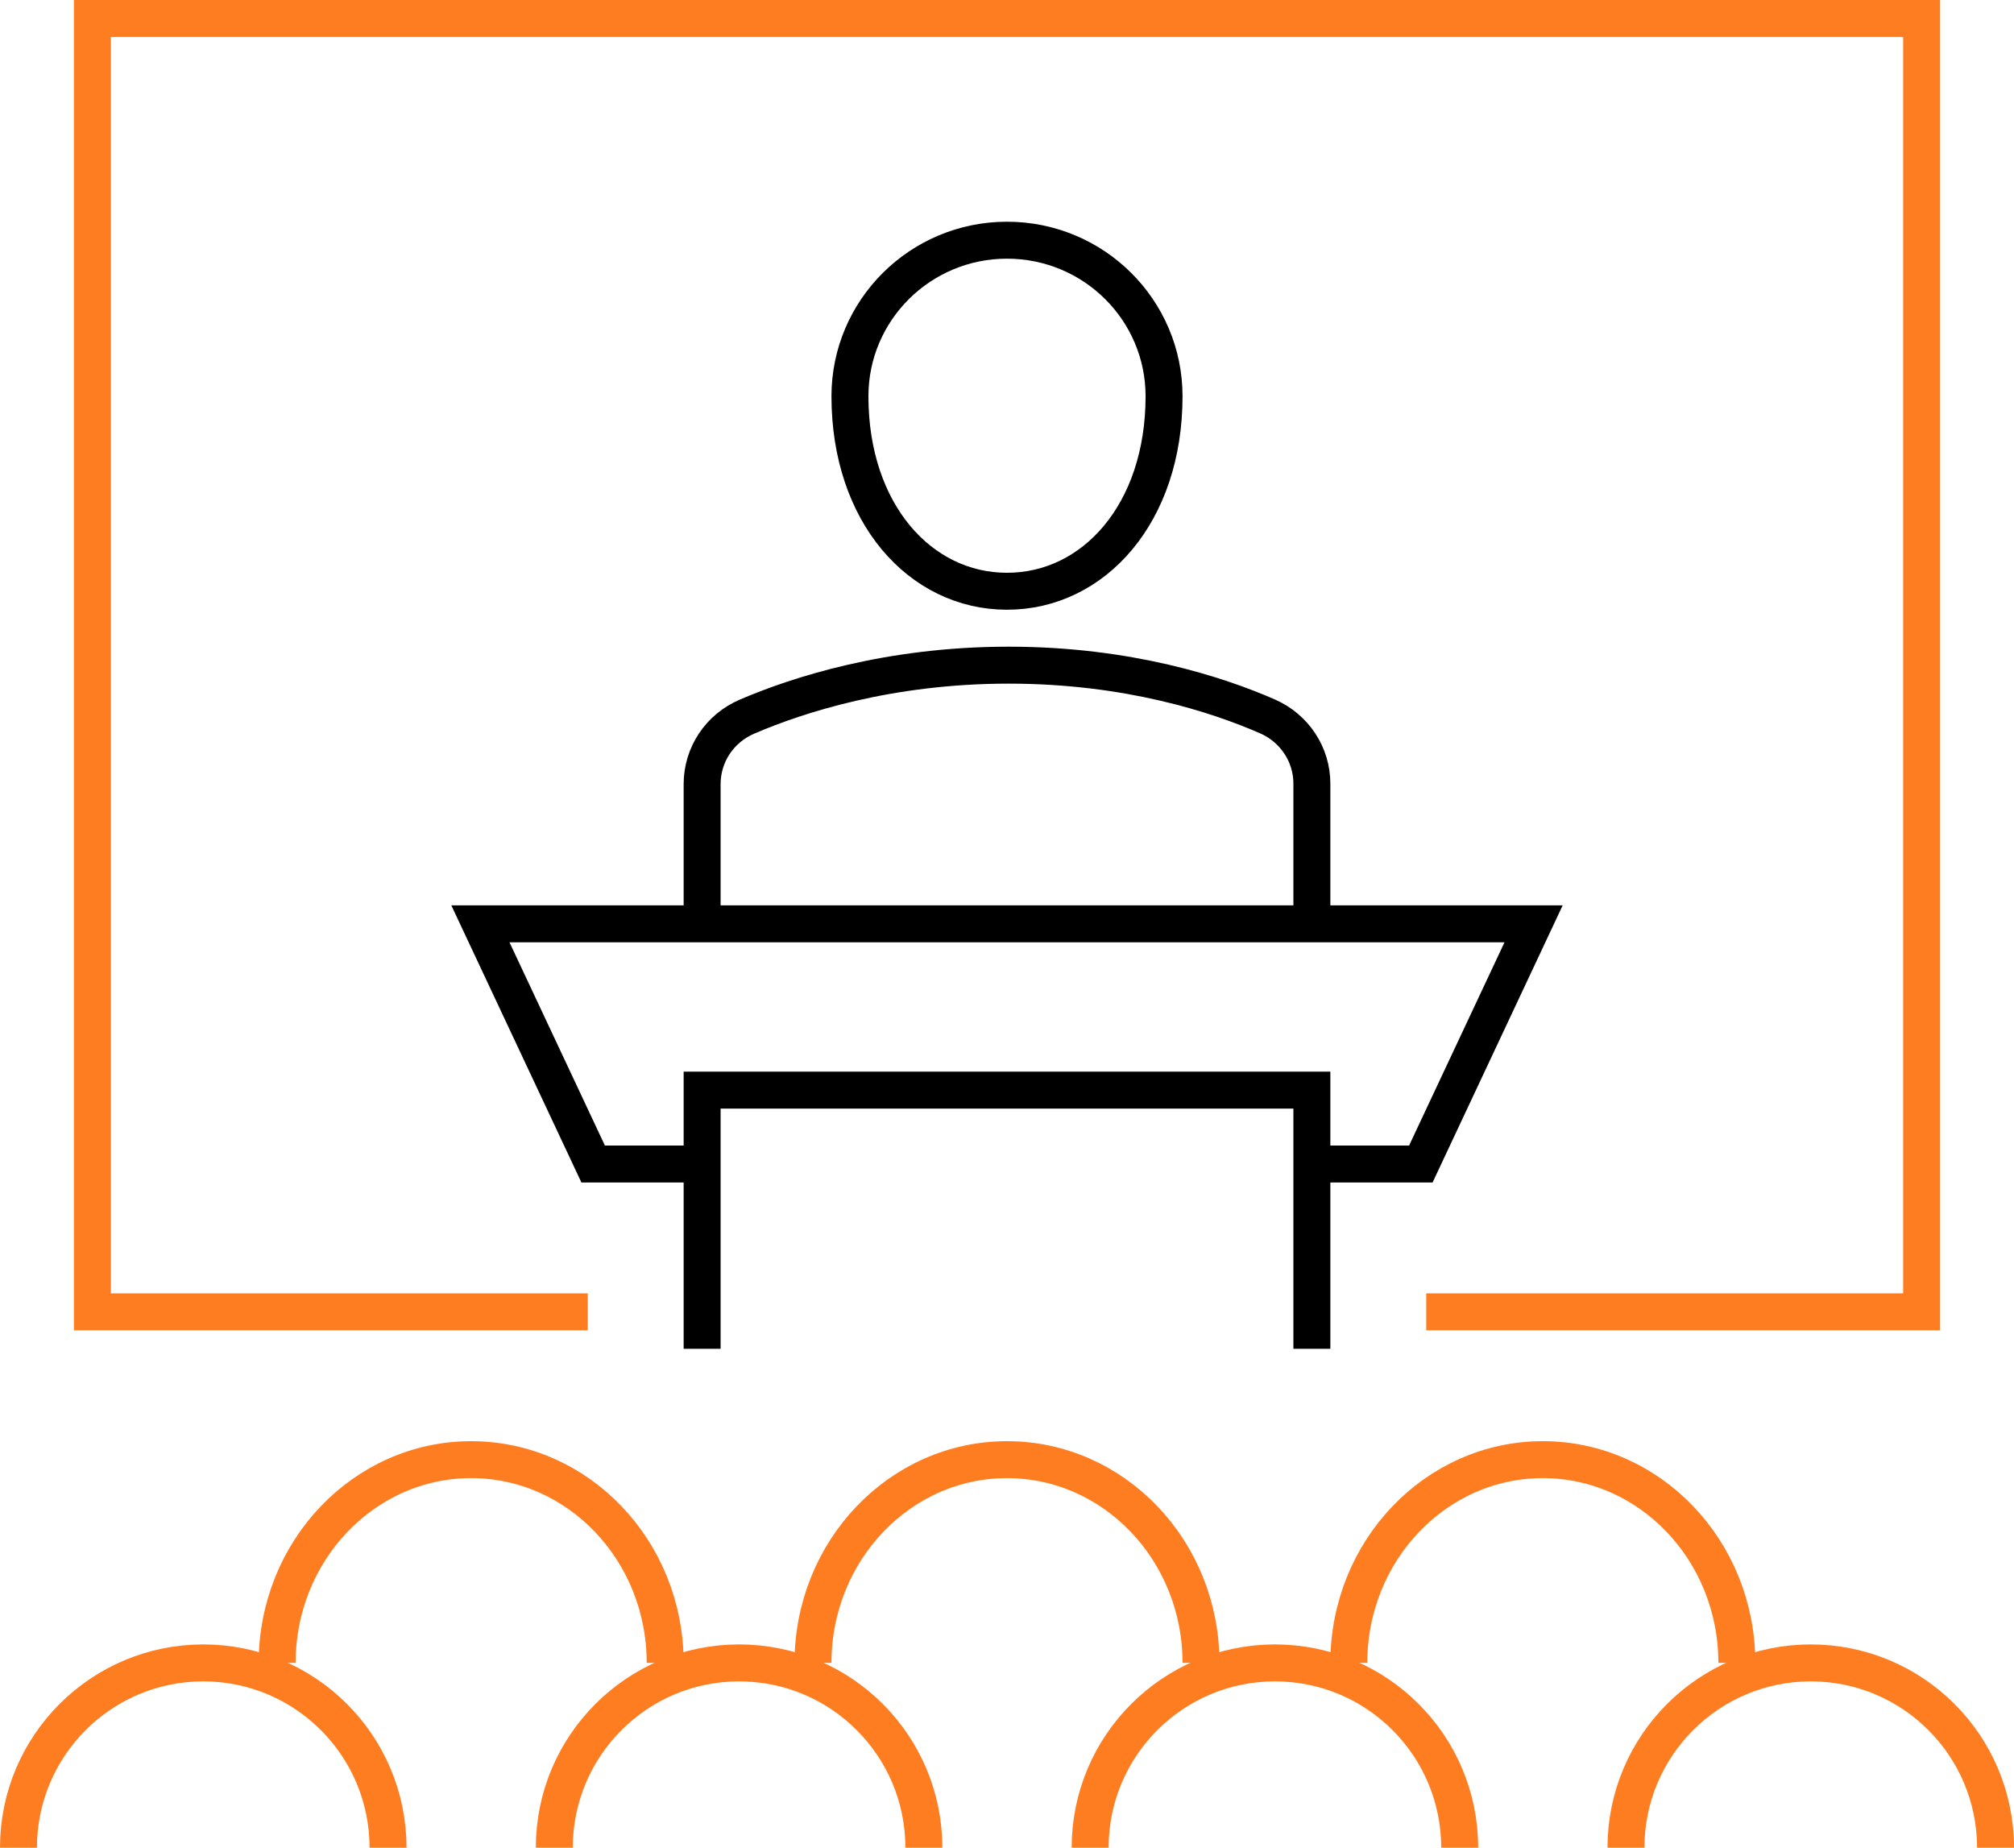
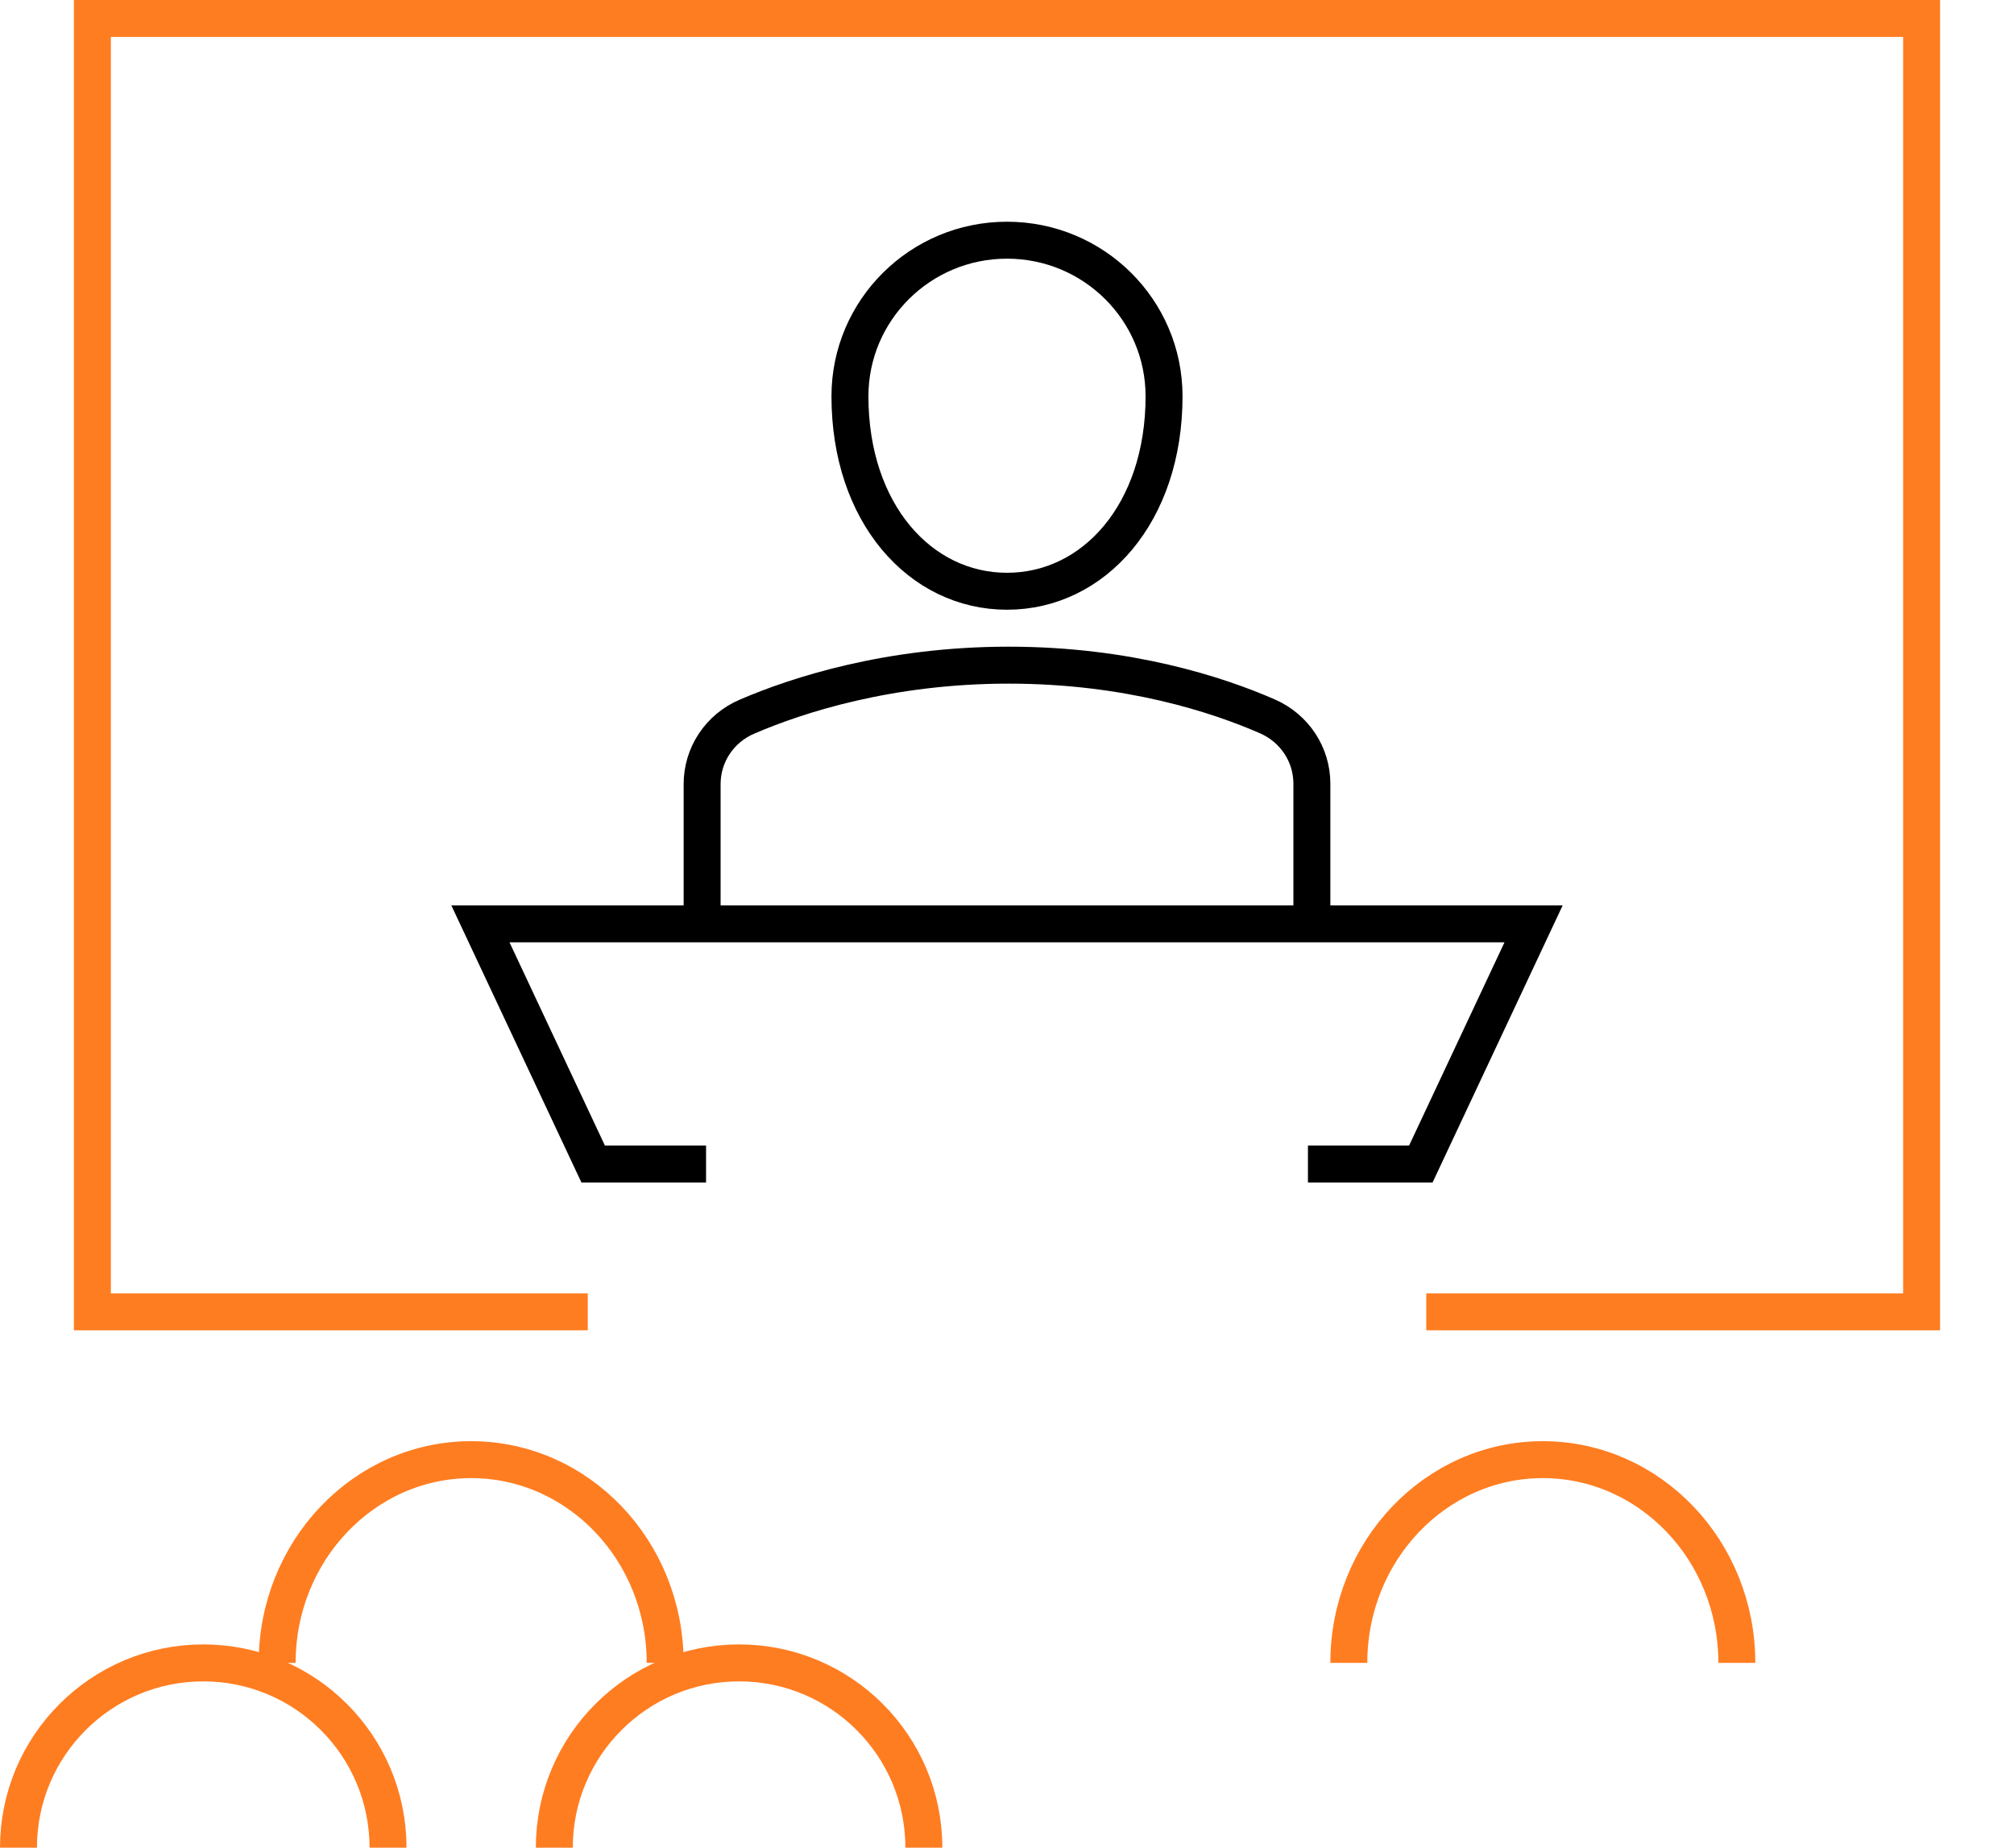
<svg xmlns="http://www.w3.org/2000/svg" width="109" height="100" viewBox="0 0 109 100" fill="none" version="1.1" id="svg26">
  <defs id="defs30" />
  <path d="m 70.787,63 h 6.11 L 83,50 H 26 l 6.103,13 h 6.11" stroke="#000000" stroke-width="2" stroke-miterlimit="10" id="path2" />
-   <path d="M 71,73 V 59 H 38 v 14" stroke="#000000" stroke-width="2" stroke-miterlimit="10" id="path4" />
  <path d="M 21,100 C 21,94.474 16.519,90 11,90 5.481,90 1,94.481 1,100" stroke="#ff7d21" stroke-width="2" stroke-miterlimit="10" id="path6" />
  <path d="M 36,90 C 36,83.922 31.295,79 25.5,79 19.705,79 15,83.929 15,90" stroke="#ff7d21" stroke-width="2" stroke-miterlimit="10" id="path8" />
-   <path d="M 65,90 C 65,83.922 60.295,79 54.5,79 48.705,79 44,83.929 44,90" stroke="#ff7d21" stroke-width="2" stroke-miterlimit="10" id="path10" />
  <path d="M 94,90 C 94,83.922 89.295,79 83.5,79 77.705,79 73,83.929 73,90" stroke="#ff7d21" stroke-width="2" stroke-miterlimit="10" id="path12" />
  <path d="M 50,100 C 50,94.474 45.519,90 40,90 34.481,90 30,94.481 30,100" stroke="#ff7d21" stroke-width="2" stroke-miterlimit="10" id="path14" />
-   <path d="M 79,100 C 79,94.474 74.519,90 69,90 63.481,90 59,94.481 59,100" stroke="#ff7d21" stroke-width="2" stroke-miterlimit="10" id="path16" />
-   <path d="m 108,100 c 0,-5.526 -4.481,-10 -10,-10 -5.519,0 -10,4.481 -10,10" stroke="#ff7d21" stroke-width="2" stroke-miterlimit="10" id="path18" />
  <path d="M 63,21.447 C 63,27.783 59.197,32 54.5,32 49.803,32 46,27.776 46,21.447 46,16.787 49.803,13 54.5,13 c 4.697,0 8.5,3.78 8.5,8.447 z" stroke="#000000" stroke-width="2" stroke-miterlimit="10" id="path20" />
  <path d="M 71,50 V 42.411 C 71,40.843 70.067,39.416 68.595,38.772 65.9,37.593 61.049,36 54.589,36 48.128,36 43.172,37.606 40.432,38.785 38.94,39.422 38,40.856 38,42.436 V 50" stroke="#000000" stroke-width="2" stroke-miterlimit="10" id="path22" />
  <path d="M 77.19,71 H 104 V 1 H 5 v 70 h 26.81" stroke="#ff7d21" stroke-width="2" stroke-miterlimit="10" id="path24" />
</svg>